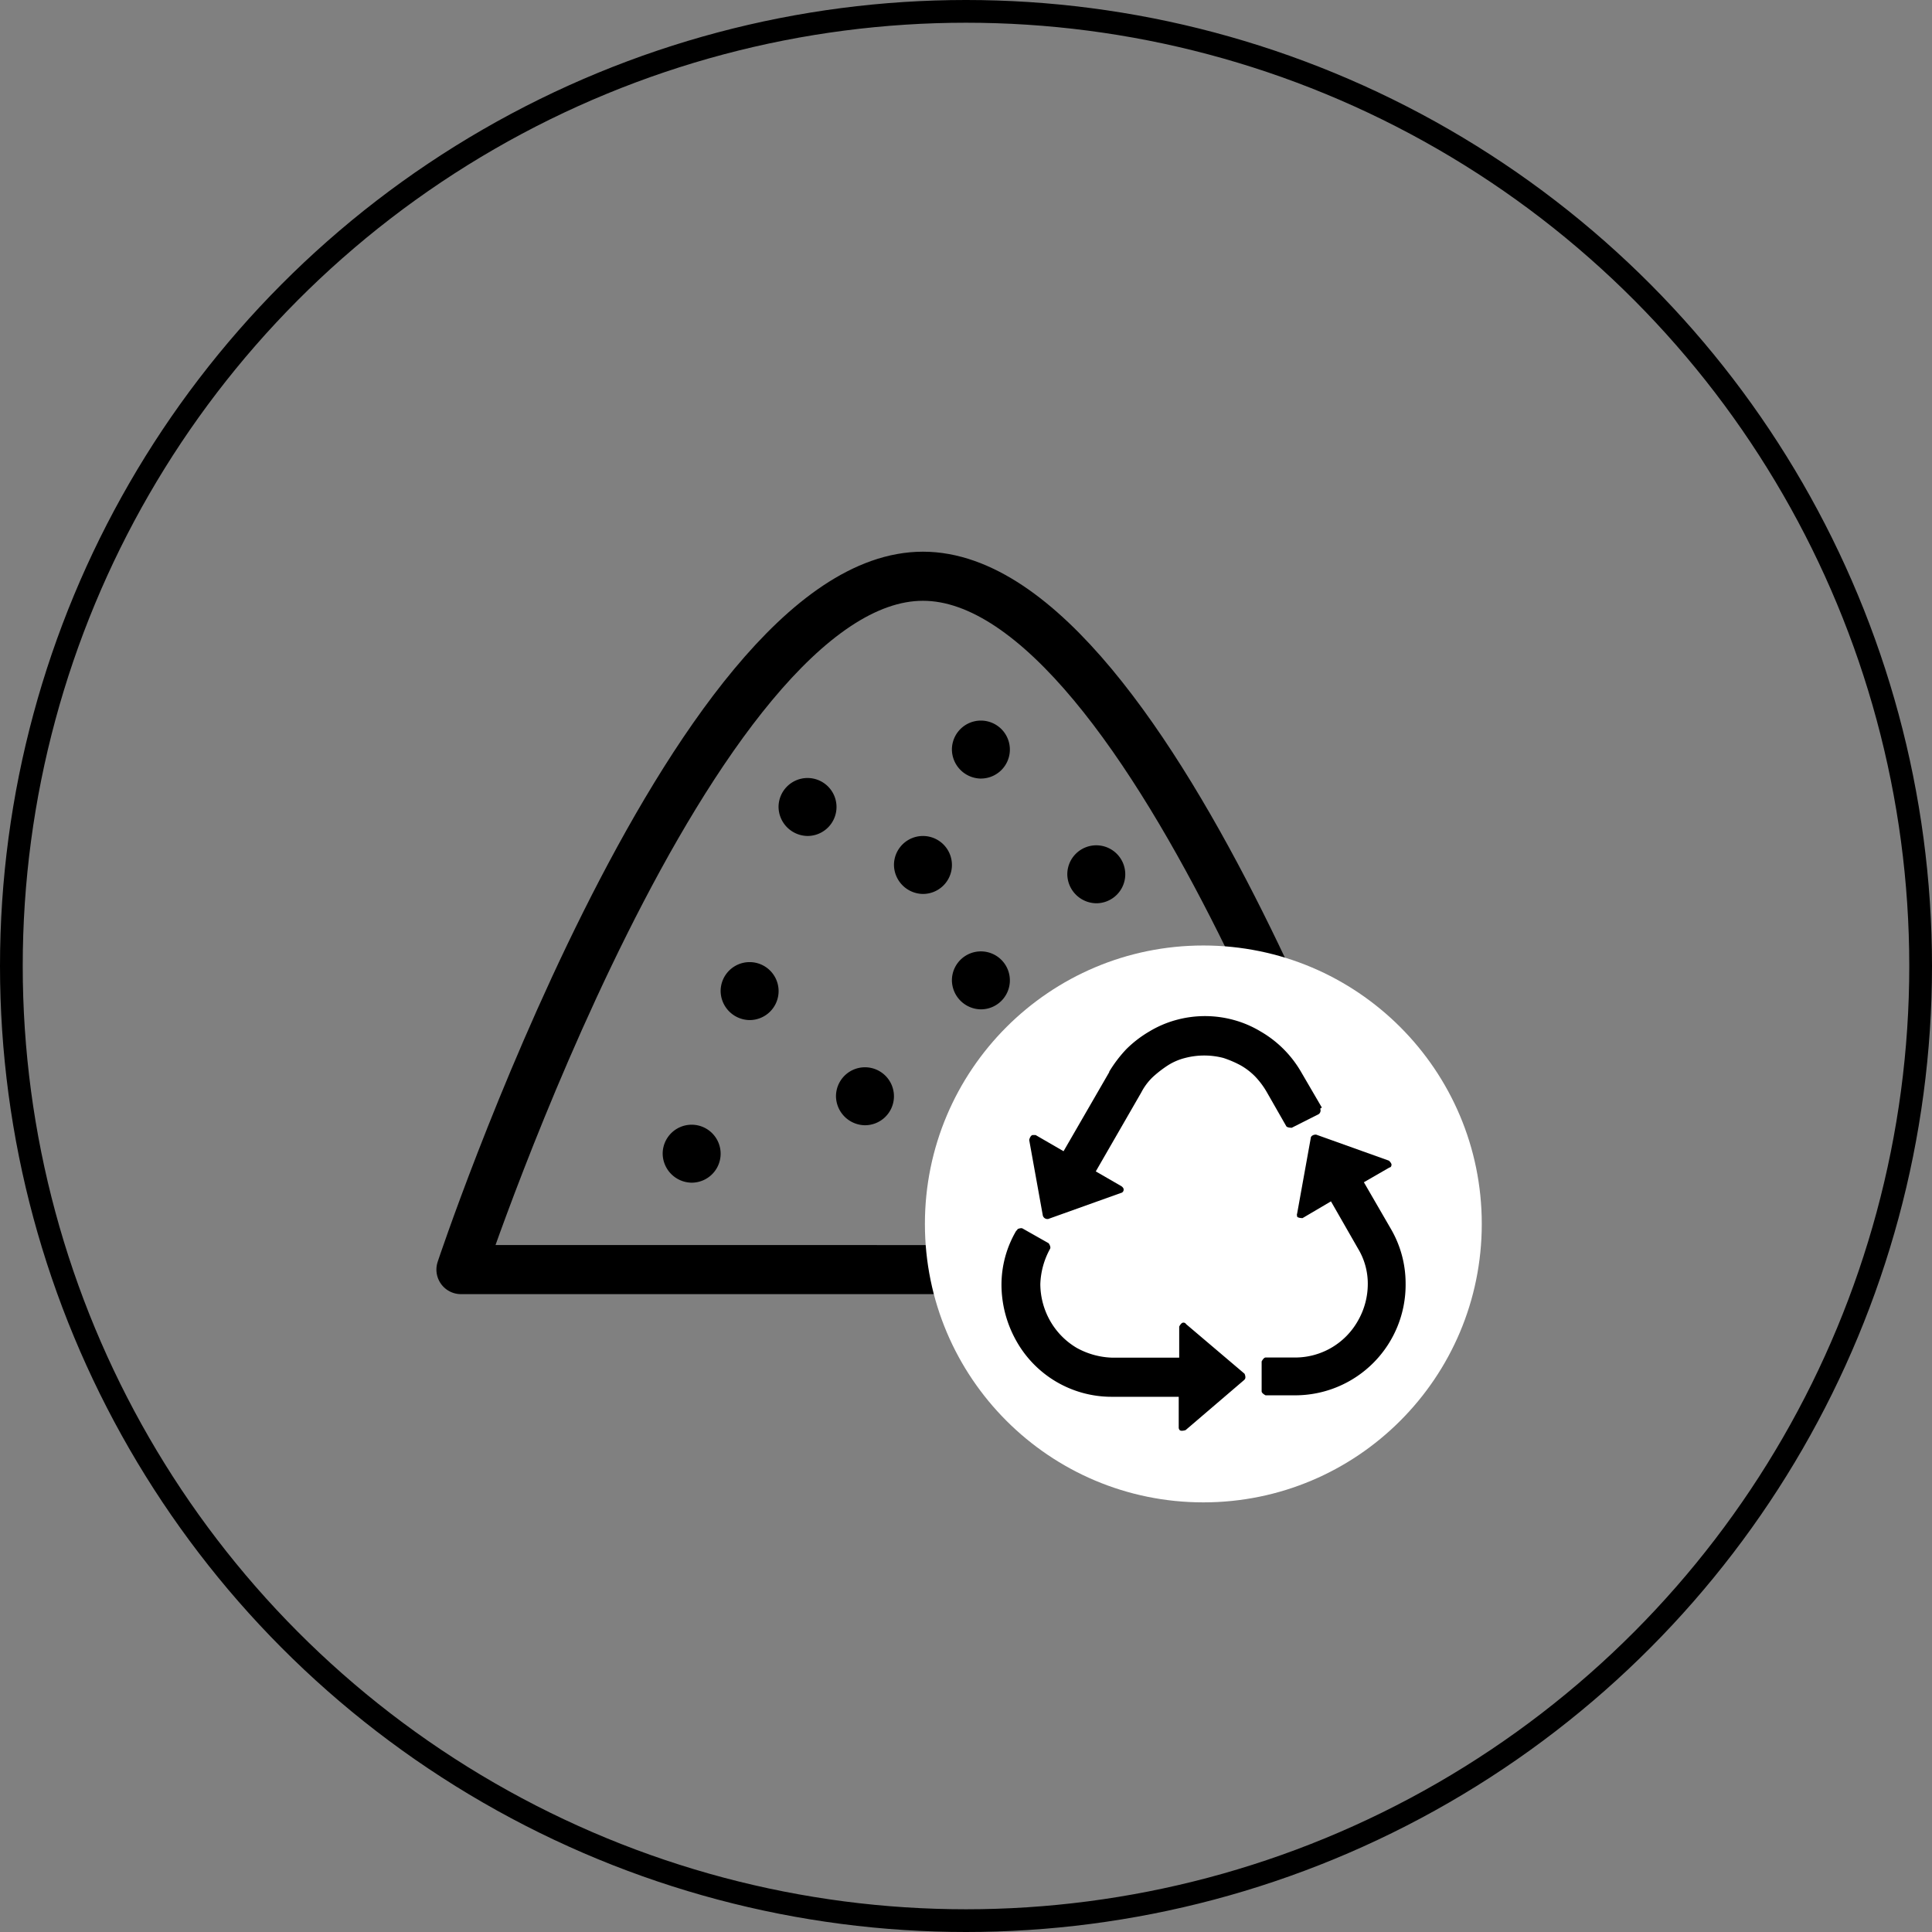
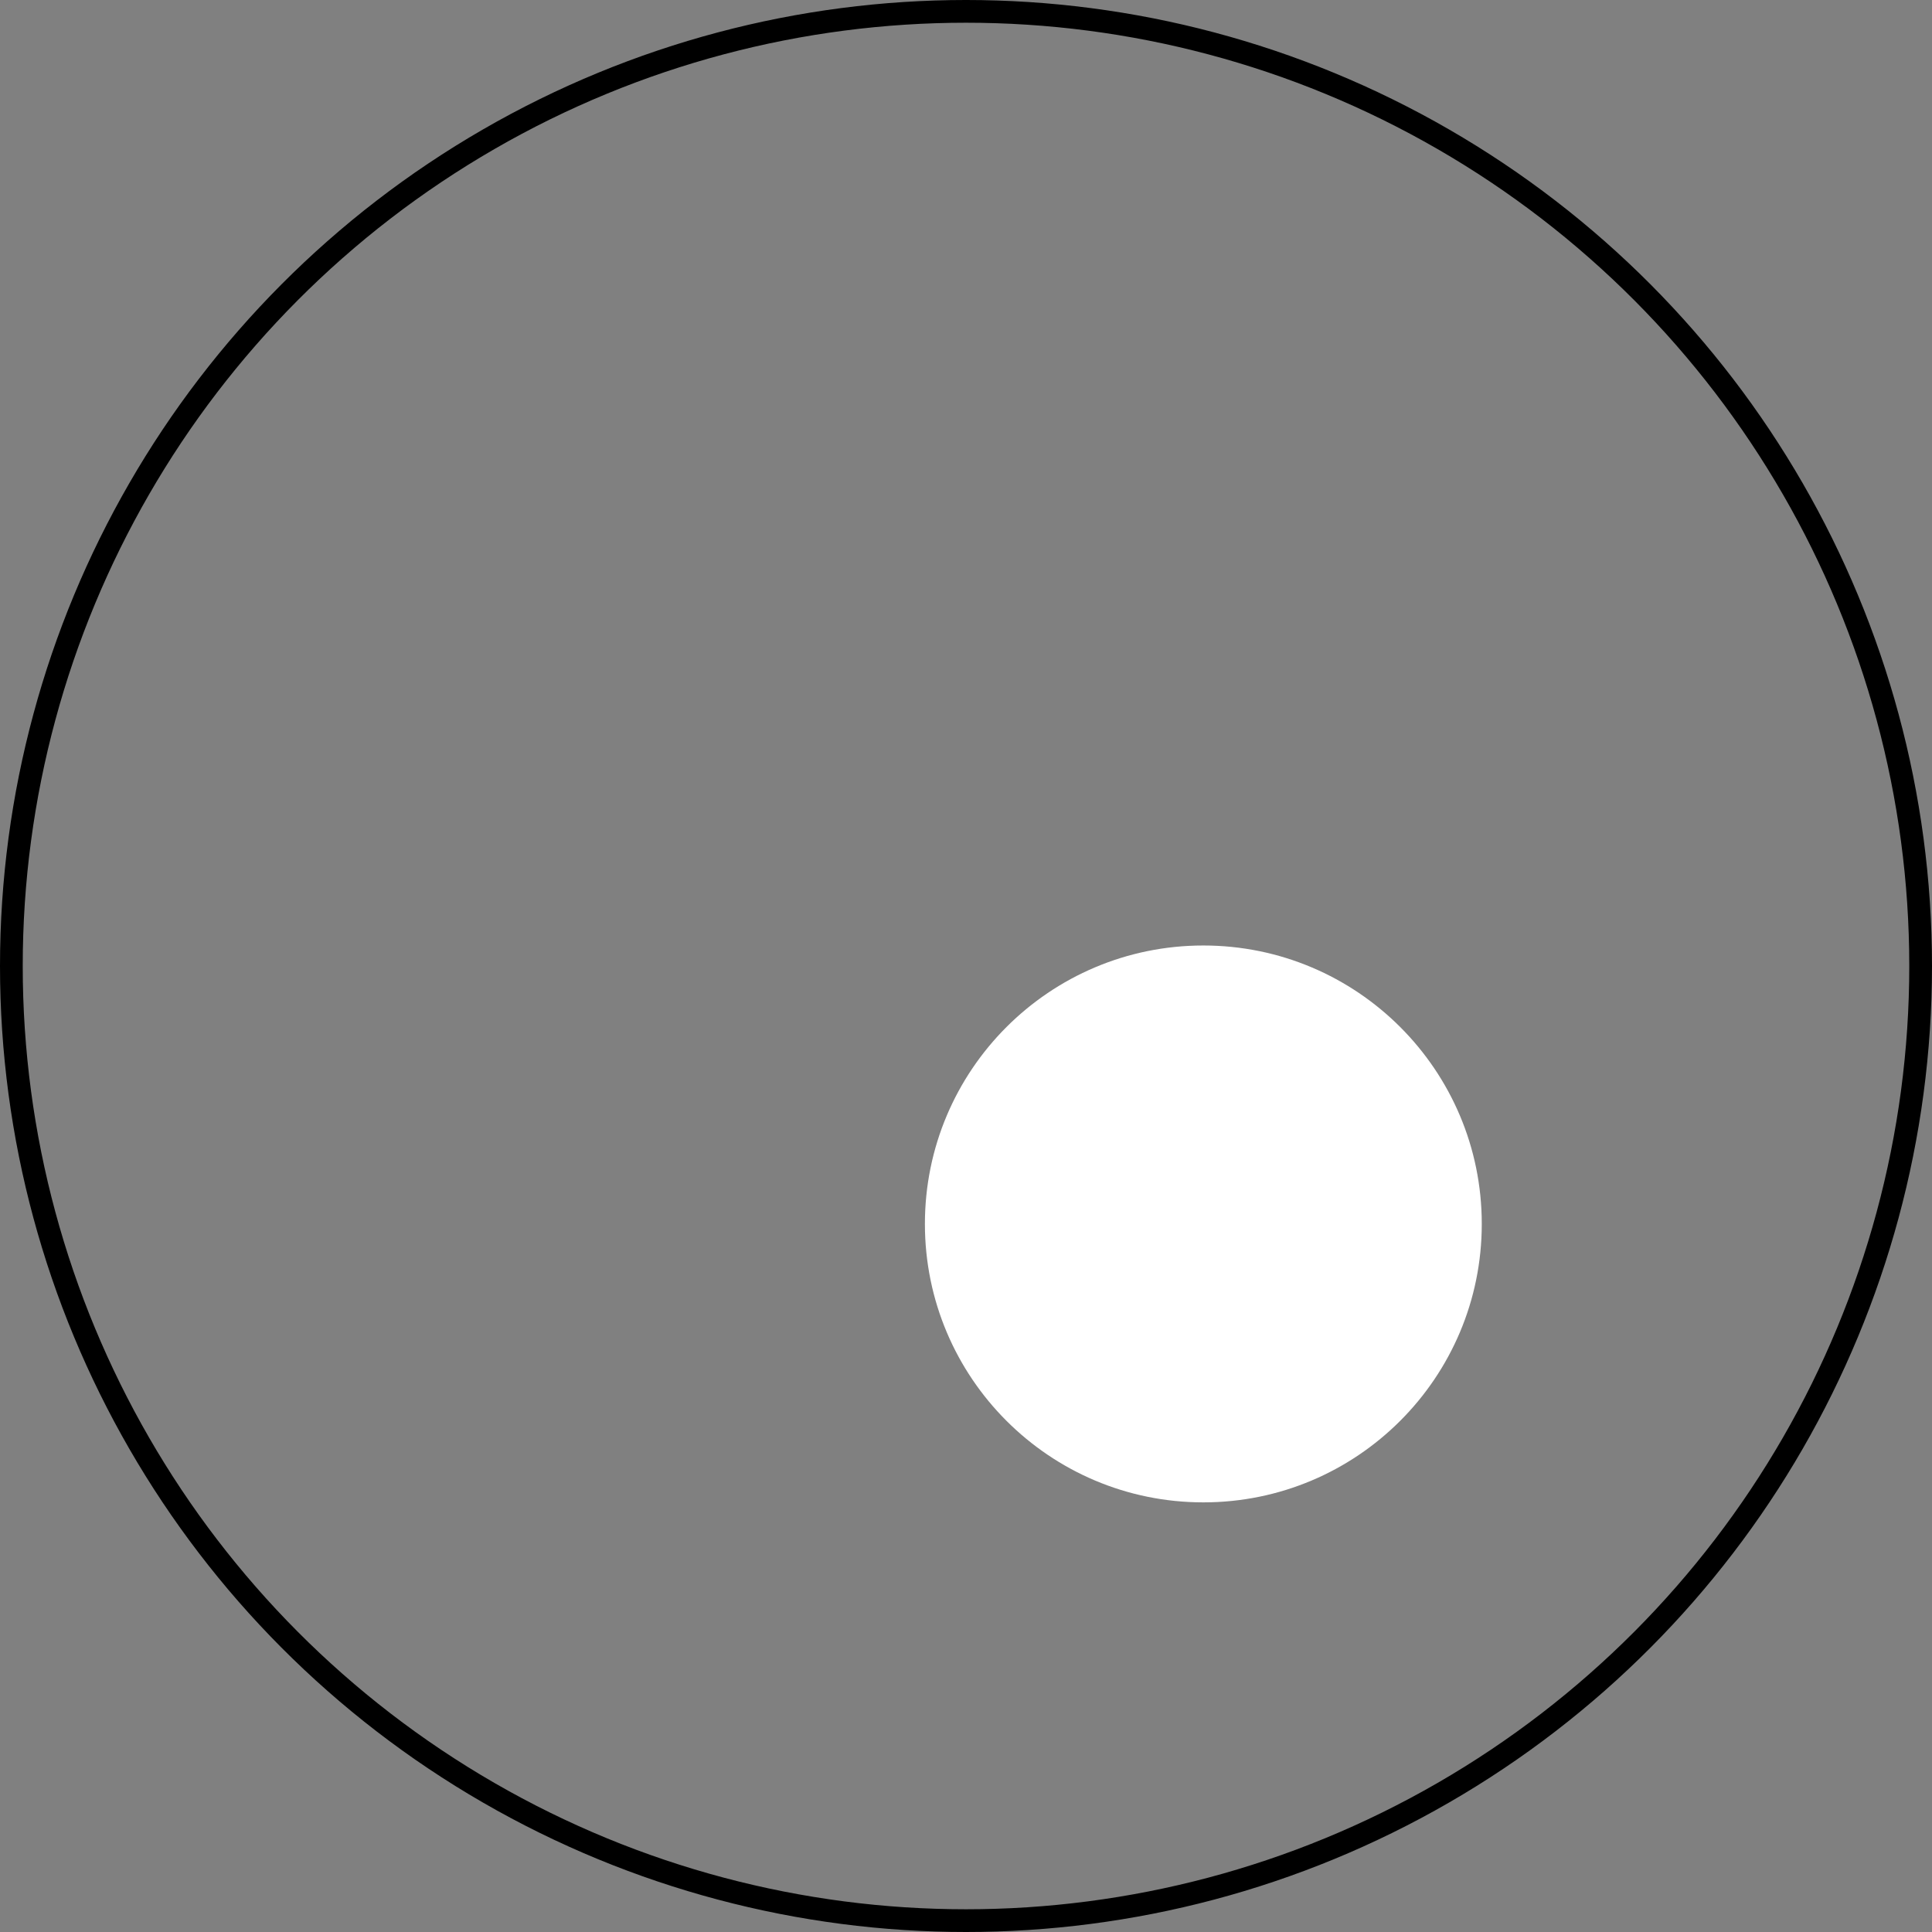
<svg xmlns="http://www.w3.org/2000/svg" width="85" height="85" viewBox="0 0 85 85">
  <rect x="0" y="0" width="85" height="85" fill="#808080" stroke="none" />
  <defs>
    <clipPath id="clip-path">
-       <rect id="Rectangle_46" data-name="Rectangle 46" width="43.209" height="43.209" transform="translate(4.321 4.321)" fill="none" />
-     </clipPath>
+       </clipPath>
  </defs>
  <g id="Group_7" data-name="Group 7" transform="translate(-138.17 -6869.67)">
    <circle id="Ellipse_1479" data-name="Ellipse 1479" cx="42" cy="42" r="42" transform="translate(138.67 6870.17)" fill="none" stroke="#000" stroke-width="1" />
    <g id="Ash" transform="translate(152.85 6884.349)">
      <g id="Group_434" data-name="Group 434" clip-path="url(#clip-path)">
        <g id="Group_433" data-name="Group 433">
          <path id="Path_568" data-name="Path 568" d="M5.6,41.178S15.75,10.673,25.926,10.673s20.33,30.506,20.33,30.506Z" fill="none" stroke="#000" stroke-linejoin="round" stroke-width="2.16" />
-           <path id="Path_569" data-name="Path 569" d="M20.848,22.1a1.275,1.275,0,1,0-1.275-1.275A1.291,1.291,0,0,0,20.848,22.1" />
+           <path id="Path_569" data-name="Path 569" d="M20.848,22.1A1.291,1.291,0,0,0,20.848,22.1" />
          <path id="Path_570" data-name="Path 570" d="M38.629,37.354a1.275,1.275,0,1,0-1.275-1.275,1.291,1.291,0,0,0,1.275,1.275" />
-           <path id="Path_571" data-name="Path 571" d="M18.3,30.2a1.275,1.275,0,1,0-1.275-1.275A1.291,1.291,0,0,0,18.3,30.2" />
-           <path id="Path_572" data-name="Path 572" d="M31,37.679A1.275,1.275,0,1,0,29.728,36.4,1.291,1.291,0,0,0,31,37.679" />
          <path id="Path_573" data-name="Path 573" d="M15.75,37.354a1.275,1.275,0,1,0-1.275-1.275,1.291,1.291,0,0,0,1.275,1.275" />
          <path id="Path_574" data-name="Path 574" d="M28.475,29.728A1.275,1.275,0,1,0,27.2,28.453a1.291,1.291,0,0,0,1.275,1.275" />
          <path id="Path_575" data-name="Path 575" d="M33.552,25.061a1.275,1.275,0,1,0-1.275-1.275,1.291,1.291,0,0,0,1.275,1.275" />
          <path id="Path_576" data-name="Path 576" d="M23.376,34.827A1.275,1.275,0,1,0,22.1,33.552a1.291,1.291,0,0,0,1.275,1.275" />
          <path id="Path_577" data-name="Path 577" d="M25.926,24.651a1.275,1.275,0,1,0-1.275-1.275,1.291,1.291,0,0,0,1.275,1.275" />
-           <path id="Path_578" data-name="Path 578" d="M33.552,32.277A1.275,1.275,0,1,0,32.277,31a1.291,1.291,0,0,0,1.275,1.275" />
          <path id="Path_579" data-name="Path 579" d="M28.475,19.574A1.275,1.275,0,1,0,27.2,18.3a1.291,1.291,0,0,0,1.275,1.275" />
        </g>
      </g>
      <g id="Group_435" data-name="Group 435">
        <circle id="Ellipse_29" data-name="Ellipse 29" cx="12.25" cy="12.25" r="12.25" transform="translate(26.012 26.919)" fill="#fff" />
-         <path id="Path_580" data-name="Path 580" d="M43.836,38.2l-1.21.713s-.194,0-.238-.065h0c0-.043-.022-.086,0-.13h0l.6-3.327c0-.086.108-.151.216-.151h.022l3.2,1.145s.151.13.108.216a.093.093,0,0,1-.086.086l-1.123.648,1.188,2.052a4.761,4.761,0,0,1,.648,2.4A4.861,4.861,0,0,1,42.3,46.709h-1.3s-.173-.086-.173-.173V45.219s.086-.173.173-.173h1.3a3.167,3.167,0,0,0,2.765-1.62,3.247,3.247,0,0,0,.432-1.62,2.977,2.977,0,0,0-.432-1.556h0l-1.188-2.074Zm-.432-4.1h0a.2.2,0,0,1-.065.238h0l-1.188.6s-.194,0-.238-.065h0l-.864-1.512h0a3.582,3.582,0,0,0-.5-.67,2.875,2.875,0,0,0-.648-.5h0a4.687,4.687,0,0,0-.756-.324,3.34,3.34,0,0,0-1.685,0,2.581,2.581,0,0,0-.756.324h0a5.054,5.054,0,0,0-.67.519,2.573,2.573,0,0,0-.5.67h0L33.53,36.858l1.123.648a.3.3,0,0,1,.086.086.149.149,0,0,1-.108.216l-3.2,1.145h-.022A.208.208,0,0,1,31.2,38.8l-.6-3.327h0s.043-.194.151-.216h.13l1.231.713,2.009-3.478v-.022a5.74,5.74,0,0,1,.756-.994,5.069,5.069,0,0,1,1.015-.778,4.63,4.63,0,0,1,1.167-.5,4.787,4.787,0,0,1,2.549,0,4.63,4.63,0,0,1,1.167.5,4.868,4.868,0,0,1,1.793,1.793h0l.907,1.556Zm-13.33,5.336h0a.067.067,0,0,1,.022-.043h0s.151-.065.216-.022l1.145.648s.108.151.065.238h0a3.446,3.446,0,0,0-.432,1.556,3.308,3.308,0,0,0,.432,1.62,3.238,3.238,0,0,0,1.167,1.188h0a3.43,3.43,0,0,0,1.577.432H37.2V43.685s.086-.173.173-.173a.129.129,0,0,1,.13.065l2.571,2.182s.086.173,0,.259l-.022.022-2.571,2.2s-.194.065-.259,0h0a.165.165,0,0,1-.043-.108h0V46.774H34.243a4.8,4.8,0,0,1-4.235-2.506,5.048,5.048,0,0,1-.627-2.42,4.683,4.683,0,0,1,.648-2.377h0Z" />
      </g>
    </g>
  </g>
</svg>